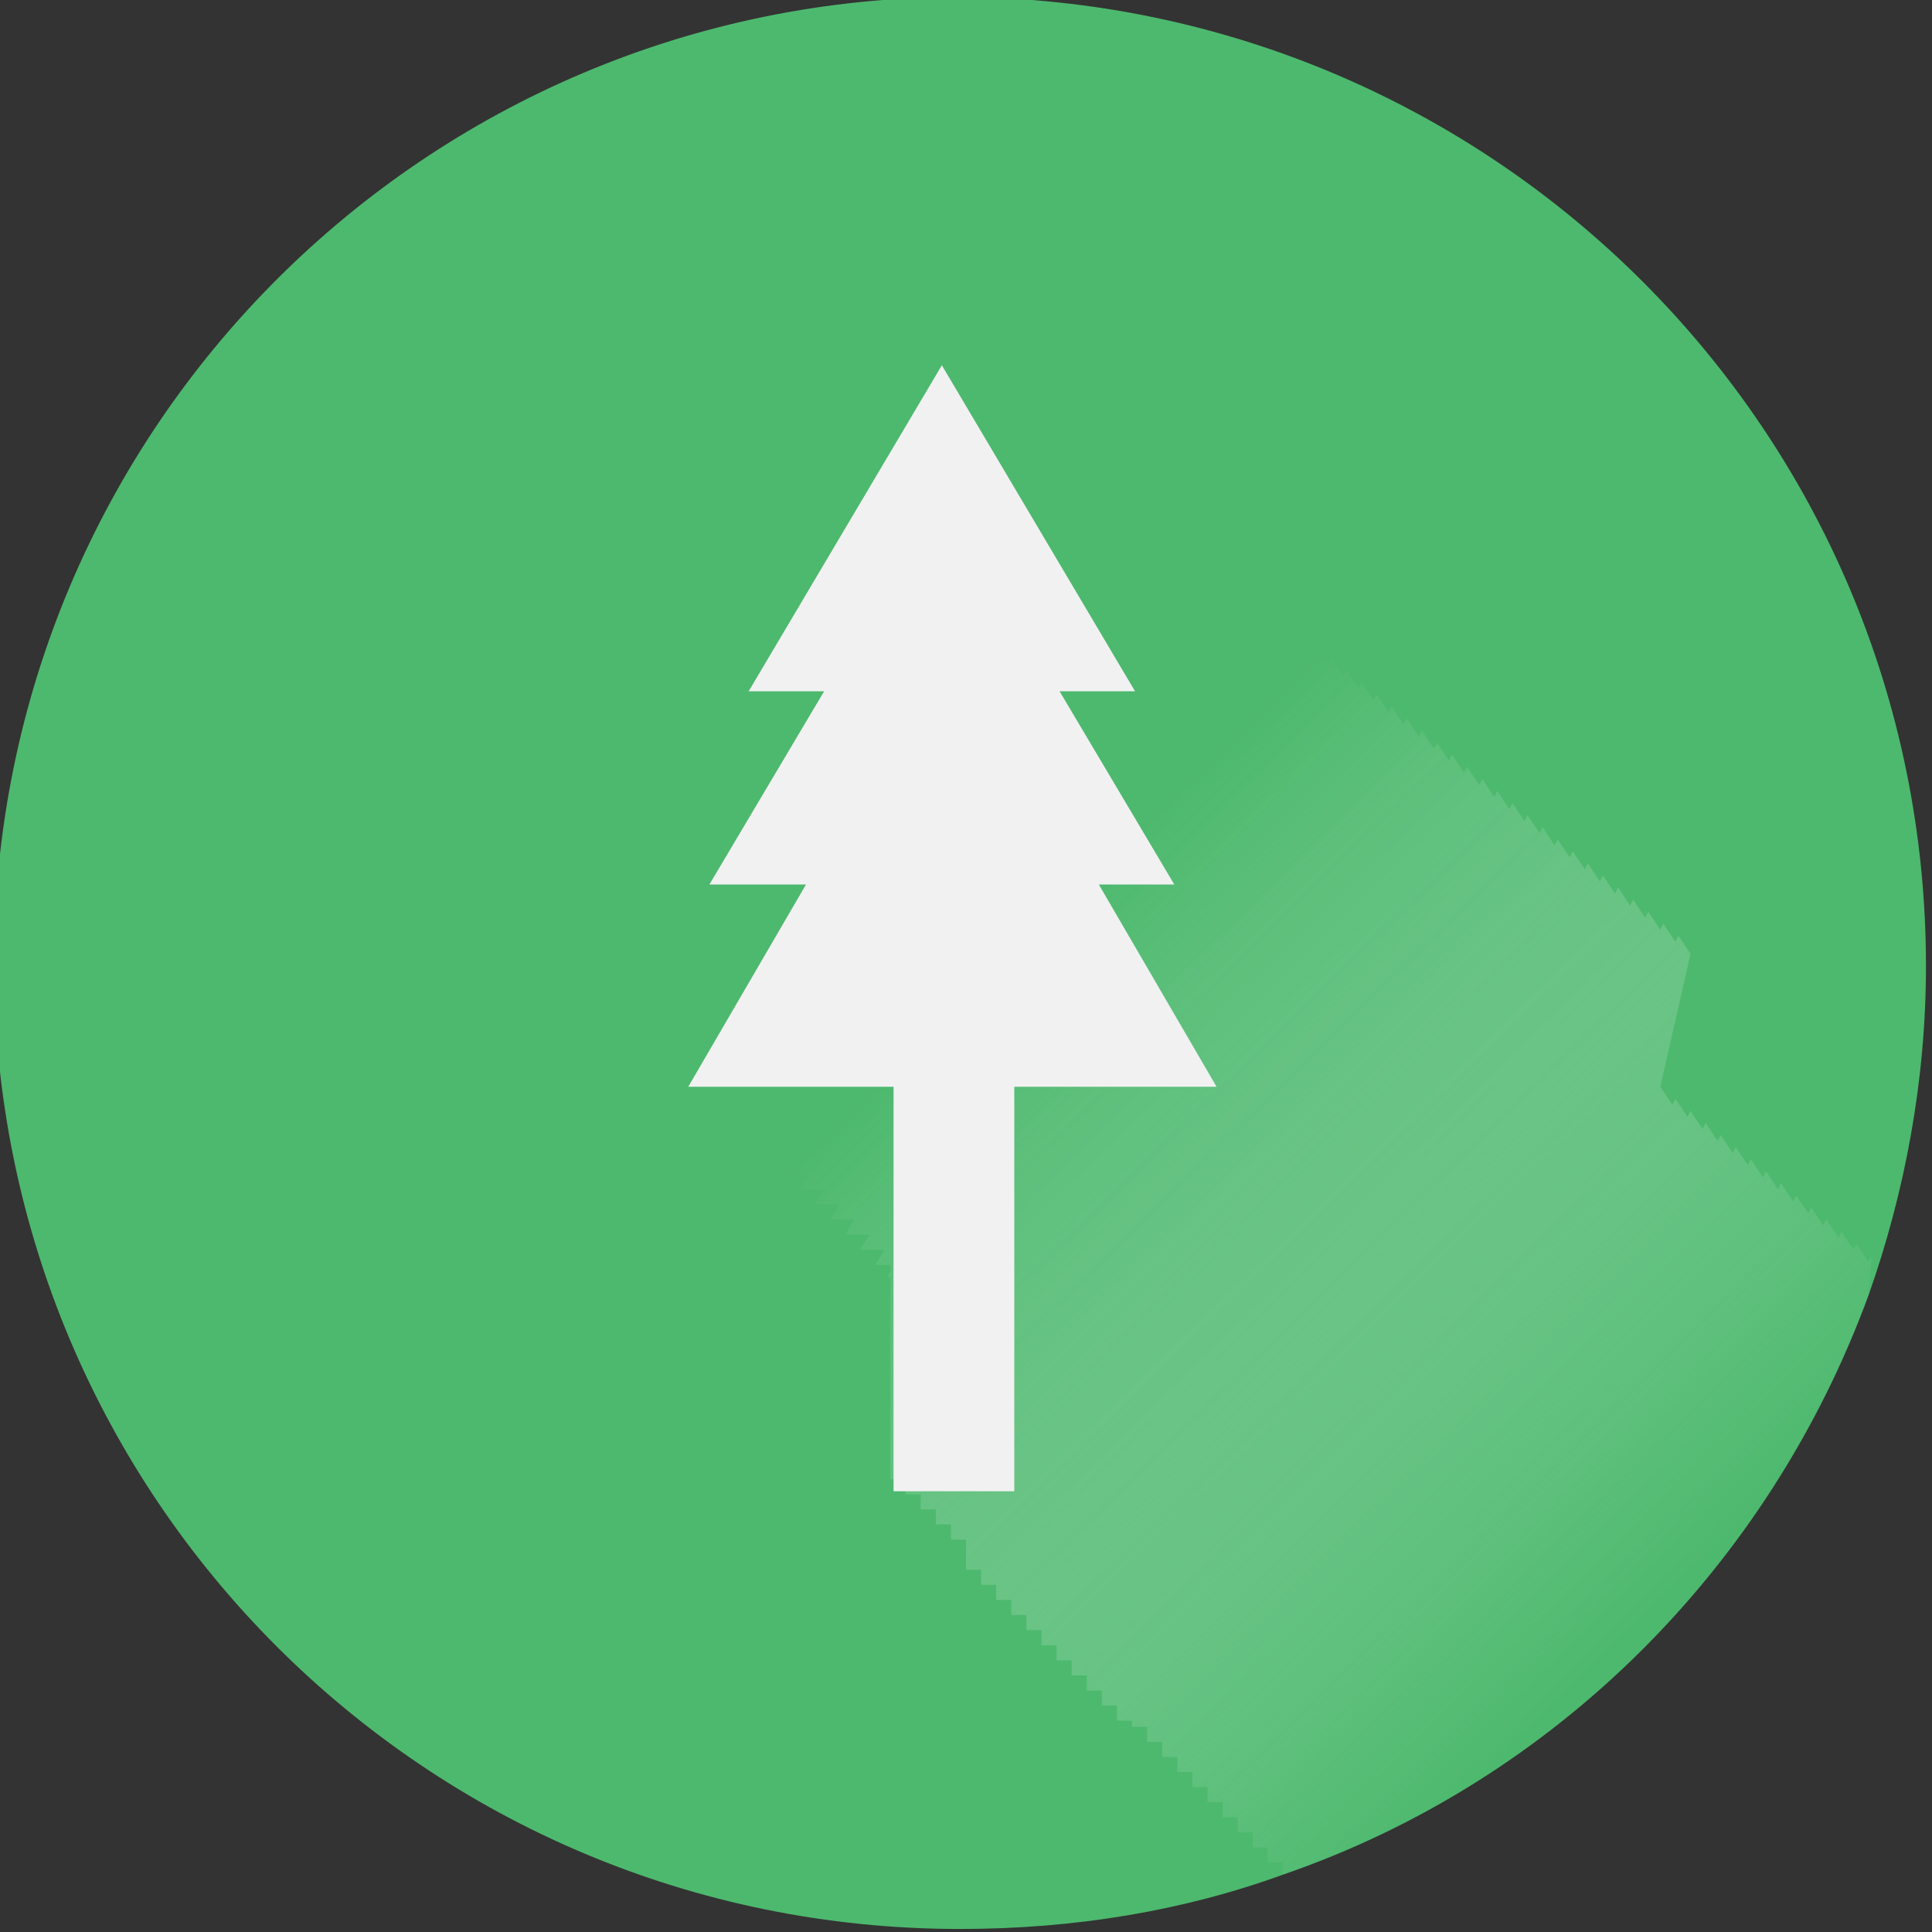
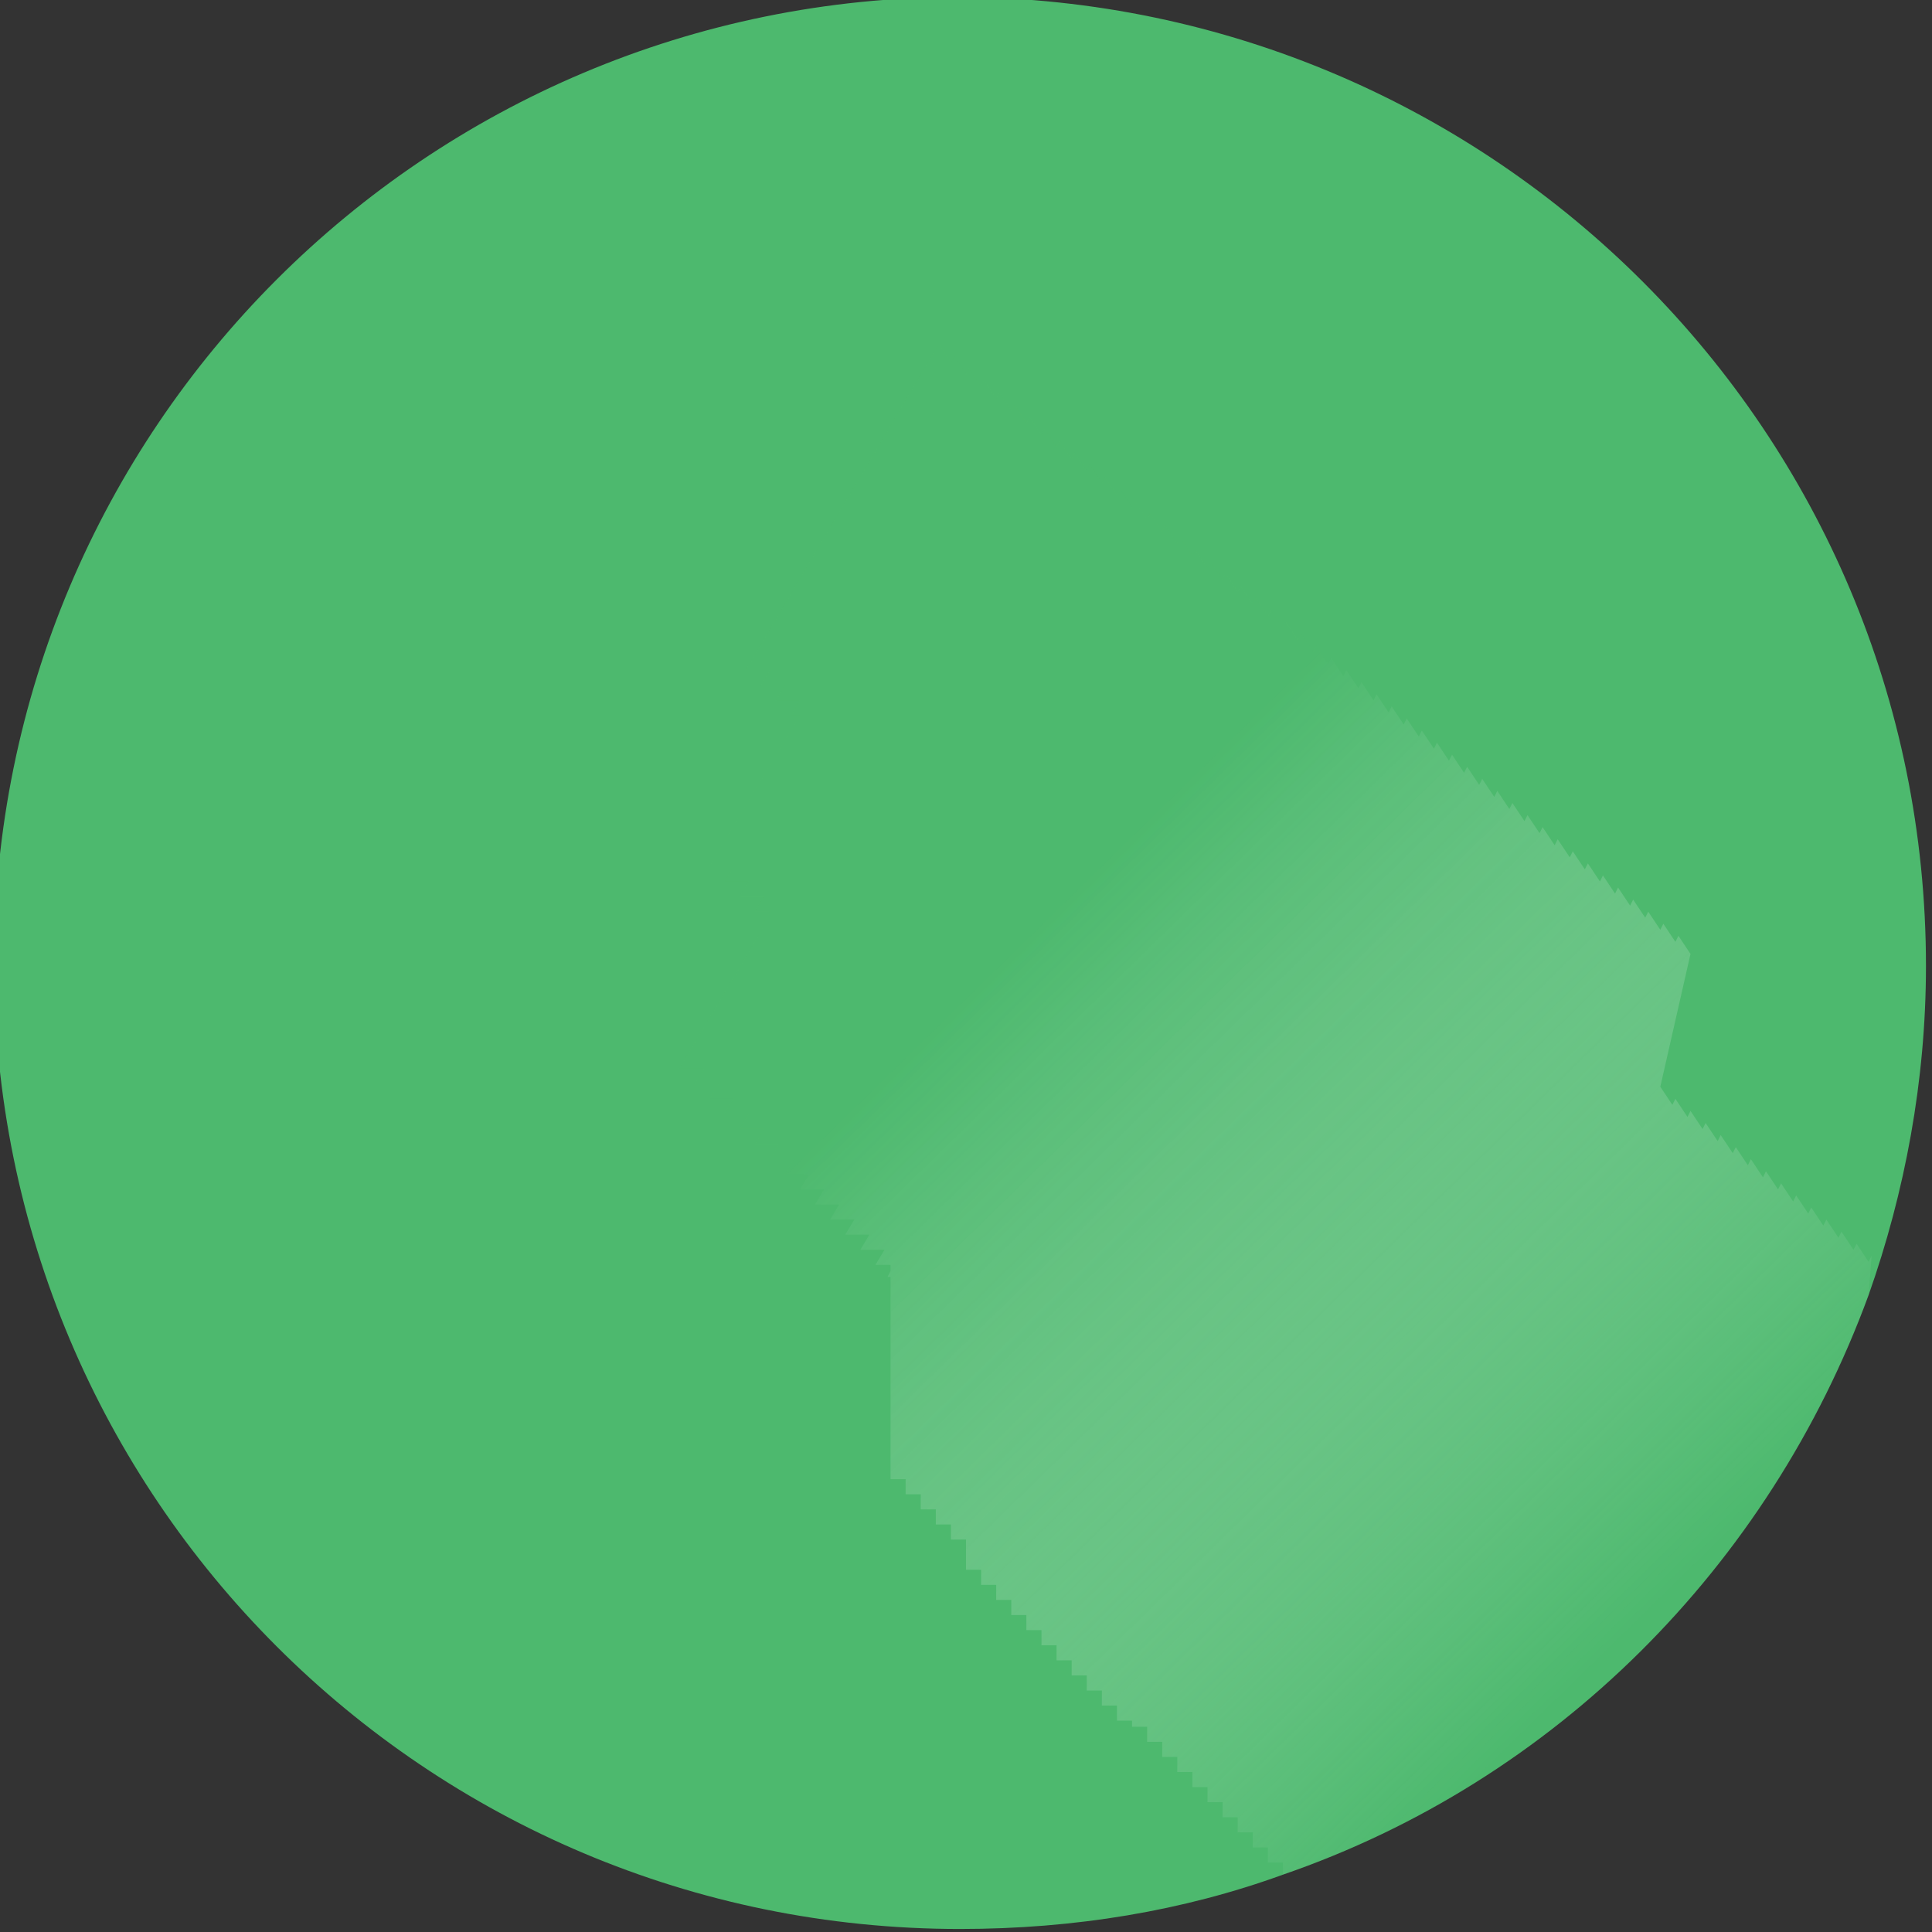
<svg xmlns="http://www.w3.org/2000/svg" version="1.1" id="Layer_1" x="0px" y="0px" viewBox="0 0 64 64" style="enable-background:new 0 0 64 64;" xml:space="preserve">
  <rect x="0" y="0" width="64" height="64" fill="#333333" stroke="none" />
  <style type="text/css">
	.st0{fill:#287FB8;}
	.st1{opacity:0.2;fill:url(#SVGID_1_);}
	.st2{fill:#F1F1F2;}
	.st3{fill:#4DB96E;}
	.st4{opacity:0.65;fill:url(#SVGID_2_);}
	.st5{fill:#20B798;}
	.st6{fill:#231F20;}
	.st7{fill:#FFFFFF;}
	.st8{opacity:0.28;fill:#119F83;}
	.st9{fill:#EFC319;}
	.st10{opacity:0.44;}
	.st11{fill:url(#SVGID_3_);}
	.st12{fill:url(#SVGID_4_);}
	.st13{fill:#94A4A5;}
	.st14{opacity:0.24;fill:url(#SVGID_5_);}
	.st15{fill:#E64C3B;}
	.st16{opacity:0.39;fill:url(#SVGID_6_);}
	.st17{fill:#34485D;}
	.st18{opacity:0.16;fill:url(#SVGID_7_);}
	.st19{fill:#F19B1F;}
	.st20{opacity:0.43;fill:url(#SVGID_8_);}
	.st21{fill:#945AA3;}
	.st22{opacity:0.29;fill:url(#SVGID_9_);}
	.st23{fill:#2B3D4F;}
	.st24{opacity:0.23;fill:url(#SVGID_10_);}
	.st25{opacity:0.63;fill:url(#SVGID_11_);}
	.st26{fill:#C03A2B;}
	.st27{opacity:0.31;fill:url(#SVGID_12_);}
</style>
  <g id="tree">
    <path id="_x31_1" class="st3" d="M63.8,32c0,3.8-0.7,7.5-1.9,10.9c-3.3,9-10.4,16.1-19.4,19.2c-3.3,1.2-6.9,1.8-10.7,1.8   c-17.7,0-32-14.3-32-32c0-17.7,14.3-32,32-32C49.5,0,63.8,14.3,63.8,32z" />
    <linearGradient id="SVGID_1_" gradientUnits="userSpaceOnUse" x1="53.736" y1="54.278" x2="29.939" y2="29.936">
      <stop offset="0" style="stop-color:#FFFFFF;stop-opacity:0" />
      <stop offset="0.892" style="stop-color:#4DB96E" />
    </linearGradient>
    <path style="opacity:0.63;fill:url(#SVGID_1_);" d="M61.9,42.9c-3.3,9-10.4,16.1-19.4,19.2v-0.4H42v-0.5h-0.5v-0.5H41v-0.5h-0.5   v-0.5h-0.5v-0.5h-0.5v-0.5h-0.5v-0.5h-0.5v-0.5h-0.5v-0.5h-0.5V57h-0.5v-0.5h-0.5V56h-0.5v-0.5h-0.5v-0.5h-0.5v-0.5h-0.5v-0.5h-0.5   v-0.5h-0.5v-0.5h-0.5v-0.5h-0.5v-0.5h-0.5v-0.5H32v-0.5h-0.5v-0.5H31v-0.5h-0.5v-0.5h-0.5v-0.5h-0.5v-6.7h-0.1l0.1-0.2v-0.2H29   l0.3-0.5h-0.8l0.3-0.5H28l0.3-0.5l-0.8,0l0.3-0.5h-0.8l0.3-0.5h-0.8l0.3-0.5l-0.8,0l0.3-0.5h-0.8l0.3-0.5h-0.8l0.3-0.5l-0.8,0   l0.3-0.5h-0.8l0.3-0.5h-0.8l0.3-0.5l-0.8,0l0.3-0.5h-0.8l2.8-4.7h-0.1l0.3-0.5H25l0.3-0.5h-0.8l0.3-0.5l-0.8,0l0.3-0.5h-0.8l3-5   h-0.3l0.3-0.5h-0.8l0.3-0.5l-0.8,0l0.3-0.5h-0.8l3.2-5.4l3.2-5.4l0.4,0.6l0.1-0.2l0.4,0.6l0.1-0.2l0.4,0.6l0.1-0.2l0.4,0.6l0.1-0.2   l0.4,0.6l0.1-0.2l0.4,0.6l0.1-0.2l0.4,0.6l0.1-0.2l0.4,0.6l0.1-0.2l0.4,0.6l0.1-0.2l0.4,0.6l0.1-0.2l0.4,0.6l0.1-0.2l0.4,0.6   l0.1-0.2l0.4,0.6l0.1-0.2l0.4,0.6l0.1-0.2l0.4,0.6l0.1-0.2l0.4,0.6l0.1-0.2l0.4,0.6l0.1-0.2l0.4,0.6l0.1-0.2l0.4,0.6l0.1-0.2   l0.4,0.6l0.1-0.2l0.4,0.6l0.1-0.2l0.4,0.6l0.1-0.2l0.4,0.6l0.1-0.2l0.4,0.6l0.1-0.2l0.4,0.6l0.1-0.2l0.4,0.6l0.1-0.2l0.4,0.6   l0.1-0.2l0.4,0.6l0.1-0.2l0.4,0.6l0.1-0.2l0.4,0.6l0.1-0.2l0.4,0.6l0.1-0.2l0.4,0.6l0.1-0.2l0.4,0.6l0.1-0.2l0.4,0.6l0.1-0.2   l0.4,0.6l0.1-0.2l0.4,0.6l0.1-0.2l0.4,0.6l0.1-0.2l0.4,0.6l0.1-0.2l0.4,0.6l0.1-0.2l0.4,0.6l0.1-0.2l0.4,0.6l0.1-0.2l0.4,0.6   l0.1-0.2l0.4,0.6l0.1-0.2l0.4,0.6l0.1-0.2l0.4,0.6l0.1-0.2l0.4,0.6l0.1-0.2l0.4,0.6l0.1-0.2l0.4,0.6l0.1-0.2l0.4,0.6l0.1-0.2   l0.4,0.6L55,36l0.4,0.6l0.1-0.2l0.4,0.6l0.1-0.2l0.4,0.6l0.1-0.2l0.4,0.6l0.1-0.2l0.4,0.6l0.1-0.2l0.4,0.6l0.1-0.2l0.4,0.6l0.1-0.2   l0.4,0.6l0.1-0.2l0.4,0.6l0.1-0.2l0.4,0.6l0.1-0.2l0.4,0.6l0.1-0.2l0.4,0.6l0.1-0.2l0.4,0.6l0.1-0.2l0.4,0.6l0.1-0.2L61.9,42.9z" />
-     <polygon class="st2" points="40.3,36 33.6,36 33.6,49.4 29.6,49.4 29.6,36 22.8,36 26.7,29.3 23.5,29.3 27.3,22.9 24.8,22.9    28,17.5 31.2,12.1 34.4,17.5 37.6,22.9 35.1,22.9 38.9,29.3 36.4,29.3  " />
  </g>
</svg>